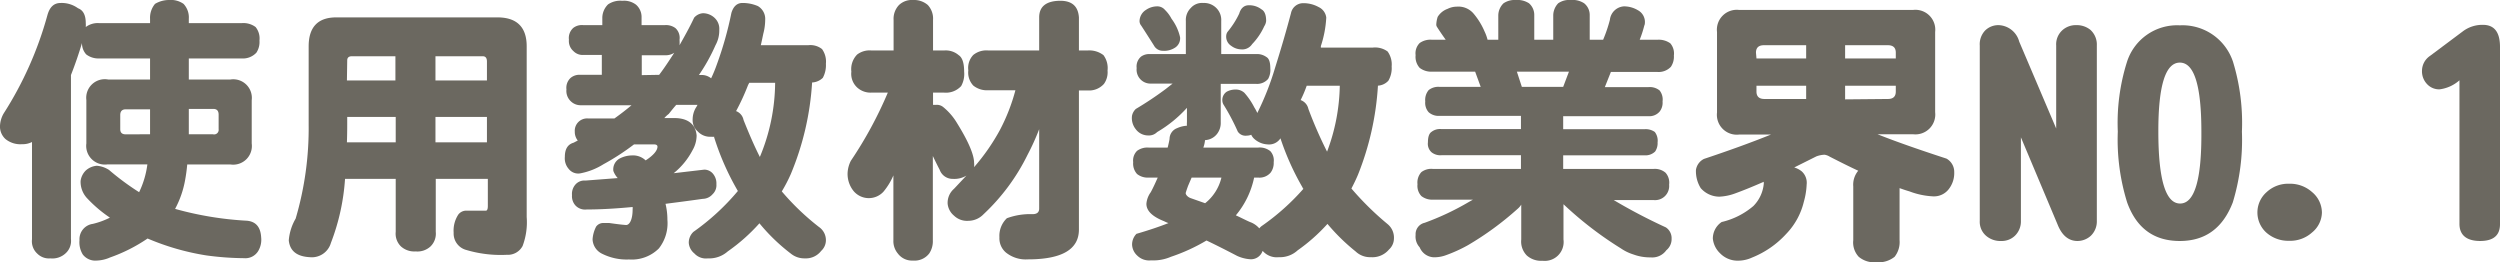
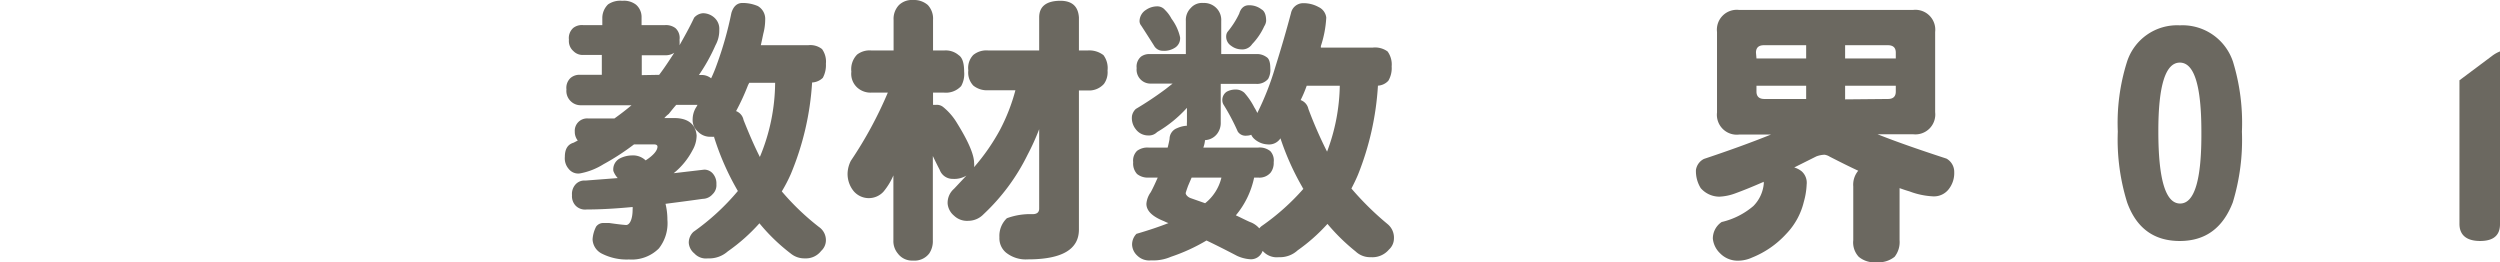
<svg xmlns="http://www.w3.org/2000/svg" viewBox="0 0 251.57 26.39">
  <defs>
    <style>.cls-1{fill:#6b6860;}</style>
  </defs>
  <title>アセット 11</title>
  <g id="レイヤー_2" data-name="レイヤー 2">
    <g id="sec4">
-       <path class="cls-1" d="M10,2.33H15.1V1.89a2.18,2.18,0,0,1,.5-1.5A2.75,2.75,0,0,1,17,0a2.23,2.23,0,0,1,1.47.39A2,2,0,0,1,19,1.89v.44h5.3a2.06,2.06,0,0,1,1.42.39,1.83,1.83,0,0,1,.39,1.36,1.94,1.94,0,0,1-.31,1.22,1.85,1.85,0,0,1-1.5.58H19V8h4.19a1.87,1.87,0,0,1,2.14,2.08v4.36a1.88,1.88,0,0,1-2.14,2.11H18.84a16.12,16.12,0,0,1-.22,1.61,9.72,9.72,0,0,1-1,2.86,33.45,33.45,0,0,0,7.22,1.19c.9.08,1.38.63,1.44,1.67A2.21,2.21,0,0,1,26,25.23a1.51,1.51,0,0,1-1.45.75,29.47,29.47,0,0,1-3.8-.28A25,25,0,0,1,14.85,24a16.24,16.24,0,0,1-3.78,1.91,3.6,3.6,0,0,1-1.33.31,1.59,1.59,0,0,1-1.41-.61A2.34,2.34,0,0,1,8,24.17a1.55,1.55,0,0,1,1.33-1.64,7.79,7.79,0,0,0,1.73-.63,13.24,13.24,0,0,1-2.34-2,2.43,2.43,0,0,1-.61-1.69,1.81,1.81,0,0,1,.53-1.06,1.88,1.88,0,0,1,1.11-.47,2.67,2.67,0,0,1,1.22.42A26.21,26.21,0,0,0,14,19.34a9.11,9.11,0,0,0,.83-2.8h-4a1.88,1.88,0,0,1-2.14-2.11V10.07A1.87,1.87,0,0,1,10.88,8H15.1V5.88H10a2,2,0,0,1-1.33-.41,1.67,1.67,0,0,1-.42-1.14c-.33,1.11-.7,2.18-1.11,3.22V24.06a1.67,1.67,0,0,1-.55,1.44A1.94,1.94,0,0,1,5.08,26a1.66,1.66,0,0,1-1.33-.48,1.68,1.68,0,0,1-.53-1.44V14.29a2.08,2.08,0,0,1-1,.22A2.38,2.38,0,0,1,.56,14,1.7,1.7,0,0,1,0,12.65a2.75,2.75,0,0,1,.36-1.22,35.92,35.92,0,0,0,4.41-9.9C5,.71,5.42.3,6.11.3A2.79,2.79,0,0,1,7.85.83q.78.29.78,1.5a2.56,2.56,0,0,1,0,.39A2,2,0,0,1,10,2.33ZM15.1,13.51V11H12.66c-.38,0-.56.2-.56.58V13c0,.35.18.52.56.52Zm6.32,0A.46.46,0,0,0,22,13V11.54c0-.38-.17-.58-.53-.58H19v2.55Z" />
-       <path class="cls-1" d="M33.83,1.75H50.06C52,1.75,53,2.72,53,4.66V21.84a6.81,6.81,0,0,1-.41,2.91,1.68,1.68,0,0,1-1.59.89,12.17,12.17,0,0,1-4.19-.52,1.71,1.71,0,0,1-1.16-1.7,2.94,2.94,0,0,1,.47-1.83,1,1,0,0,1,.86-.39h1.91c.13,0,.2-.16.2-.47V18H43.85v5.33a1.79,1.79,0,0,1-.53,1.47,1.94,1.94,0,0,1-1.5.5,2,2,0,0,1-1.47-.5,1.79,1.79,0,0,1-.53-1.47V18h-5.1a21.85,21.85,0,0,1-1.42,6.44,2,2,0,0,1-2.13,1.44c-1.3-.07-2-.63-2.11-1.69A5.15,5.15,0,0,1,29.75,22a32.16,32.16,0,0,0,1.31-9.47V4.66C31.06,2.72,32,1.75,33.83,1.75Zm1.08,12.57h4.91V11.77H34.94v.77C34.94,13.15,34.93,13.75,34.91,14.32Zm0-6.22h4.88V5.66H35.41c-.31,0-.47.14-.47.42Zm8.91-2.44V8.1H49V6.19c0-.35-.14-.53-.42-.53Zm0,6.11v2.55H49V11.77Z" />
      <path class="cls-1" d="M58.7,2.53h1.91V1.75A1.92,1.92,0,0,1,61.19.44,2.18,2.18,0,0,1,62.61.08,2,2,0,0,1,64,.47a1.64,1.64,0,0,1,.56,1.28v.78h2.33a1.58,1.58,0,0,1,1.08.3A1.33,1.33,0,0,1,68.38,4a4.11,4.11,0,0,1,0,.55c.48-.85,1-1.77,1.47-2.77a1.3,1.3,0,0,1,.89-.45,1.72,1.72,0,0,1,1.2.5A1.5,1.5,0,0,1,72.38,3,3.06,3.06,0,0,1,72,4.55a18.2,18.2,0,0,1-1.67,3h.14a1.53,1.53,0,0,1,1.09.33l0,0a14.18,14.18,0,0,0,.58-1.41A35.76,35.76,0,0,0,73.6,1.3c.2-.66.57-1,1.11-1a3.86,3.86,0,0,1,1.55.31A1.49,1.49,0,0,1,77,2a5.57,5.57,0,0,1-.19,1.39c-.08.38-.16.77-.25,1.16h4.77a1.89,1.89,0,0,1,1.39.39,2.16,2.16,0,0,1,.39,1.47,2.69,2.69,0,0,1-.31,1.42,1.65,1.65,0,0,1-1.08.47,28.29,28.29,0,0,1-2.14,9.21,15.11,15.11,0,0,1-.91,1.75,25,25,0,0,0,3.74,3.58,1.61,1.61,0,0,1,.7,1.33,1.46,1.46,0,0,1-.48,1.08A1.94,1.94,0,0,1,81,26a2.16,2.16,0,0,1-1.42-.48,18.92,18.92,0,0,1-3.16-3.05,18.36,18.36,0,0,1-3.19,2.83,2.81,2.81,0,0,1-2,.7,1.58,1.58,0,0,1-1.36-.5,1.51,1.51,0,0,1-.56-1.06,1.49,1.49,0,0,1,.47-1.11,23.38,23.38,0,0,0,4.47-4.11,26.49,26.49,0,0,1-2.38-5.38.11.11,0,0,1,0-.08,1.67,1.67,0,0,1-.31,0,1.69,1.69,0,0,1-1.36-.55,1.5,1.5,0,0,1-.5-1.22A2.34,2.34,0,0,1,70,10.88a2.79,2.79,0,0,0,.19-.33H68.05c-.24.27-.49.58-.75.91a3,3,0,0,0-.45.42h1c1.4,0,2.15.64,2.25,1.75a3,3,0,0,1-.42,1.5,7.27,7.27,0,0,1-1.89,2.3l3.08-.36a1.14,1.14,0,0,1,.92.47,1.51,1.51,0,0,1,.3,1,1.24,1.24,0,0,1-.38,1,1.34,1.34,0,0,1-1,.47c-1.33.19-2.58.35-3.74.5a6.81,6.81,0,0,1,.19,1.61A4.09,4.09,0,0,1,66.3,25a3.85,3.85,0,0,1-3,1.11,5.51,5.51,0,0,1-2.78-.61,1.68,1.68,0,0,1-.89-1.42,3.24,3.24,0,0,1,.36-1.28.89.89,0,0,1,.67-.36l.64,0c.78.11,1.34.18,1.69.2s.67-.52.67-1.56a1.21,1.21,0,0,0,0-.25c-1.79.17-3.34.25-4.63.25a1.33,1.33,0,0,1-1.11-.39,1.38,1.38,0,0,1-.36-1.05,1.42,1.42,0,0,1,.41-1.14,1.2,1.2,0,0,1,.94-.33l3.25-.25a0,0,0,0,0,0,0,2.18,2.18,0,0,1-.44-.72,1.24,1.24,0,0,1,.64-1.25,2.73,2.73,0,0,1,1.22-.31,1.85,1.85,0,0,1,1.39.5c.79-.51,1.19-1,1.19-1.38,0-.15-.12-.23-.36-.23H63.8a24,24,0,0,1-3.08,2,6.75,6.75,0,0,1-2.36.92A1.21,1.21,0,0,1,57.23,17a1.61,1.61,0,0,1-.39-1.22c0-.78.29-1.25.88-1.42l.42-.22a1.38,1.38,0,0,1-.3-.89,1.24,1.24,0,0,1,1.33-1.33h2.66c.63-.45,1.2-.89,1.72-1.33H58.47a1.41,1.41,0,0,1-1-.37A1.43,1.43,0,0,1,57,9a1.35,1.35,0,0,1,.42-1.16,1.37,1.37,0,0,1,1-.31h2.14v-2H58.7a1.29,1.29,0,0,1-1-.39A1.34,1.34,0,0,1,57.25,4,1.36,1.36,0,0,1,57.7,2.8,1.41,1.41,0,0,1,58.7,2.53Zm7.63,5c.52-.68,1-1.42,1.52-2.22a1.58,1.58,0,0,1-.94.25H64.58v2Zm10.13,8.27A19.62,19.62,0,0,0,78,8.33H75.4c-.05.09-.1.18-.14.27a22.51,22.51,0,0,1-1.19,2.58,1.19,1.19,0,0,1,.75.89C75.38,13.48,75.92,14.72,76.46,15.79Z" />
      <path class="cls-1" d="M99.46,5.08h5.11V1.75c0-1.08.69-1.63,2-1.67s1.92.56,2,1.67V5.08h.86a2.33,2.33,0,0,1,1.61.47,2.18,2.18,0,0,1,.41,1.55,2,2,0,0,1-.36,1.34,2,2,0,0,1-1.66.66h-.86v14q0,3-5.14,3a3.19,3.19,0,0,1-2.22-.7,1.88,1.88,0,0,1-.64-1.52,2.44,2.44,0,0,1,.75-1.92,6.77,6.77,0,0,1,2.58-.41c.45,0,.67-.19.67-.56V13a23.41,23.41,0,0,1-1.16,2.56,20.62,20.62,0,0,1-4.44,6,2.13,2.13,0,0,1-1.53.66A1.88,1.88,0,0,1,96,21.7a1.78,1.78,0,0,1-.64-1.19A1.86,1.86,0,0,1,96,19l1.25-1.33a2.35,2.35,0,0,1-1.36.33,1.38,1.38,0,0,1-1.33-.91c-.24-.46-.47-.93-.69-1.39v8.49a2.21,2.21,0,0,1-.36,1.31,1.86,1.86,0,0,1-1.64.72,1.78,1.78,0,0,1-1.53-.72,1.94,1.94,0,0,1-.44-1.31V17.65a6.53,6.53,0,0,1-1,1.64,2,2,0,0,1-3-.06,2.74,2.74,0,0,1-.61-1.8,3,3,0,0,1,.33-1.25,40.46,40.46,0,0,0,3.72-6.86H87.7a2,2,0,0,1-1.45-.52,1.87,1.87,0,0,1-.58-1.59,2.1,2.1,0,0,1,.58-1.72,2.06,2.06,0,0,1,1.45-.41h2.22V2A2,2,0,0,1,90.47.5,1.89,1.89,0,0,1,91.89,0a2.13,2.13,0,0,1,1.47.5A2,2,0,0,1,93.89,2V5.08H95a2,2,0,0,1,1.47.47c.37.24.55.8.55,1.66a2.5,2.5,0,0,1-.3,1.45A2.08,2.08,0,0,1,95,9.32H93.89v1.23h.33a1,1,0,0,1,.69.22,6.11,6.11,0,0,1,1.39,1.61c1.15,1.85,1.72,3.2,1.72,4a1.9,1.9,0,0,1,0,.44,20.82,20.82,0,0,0,2.6-3.74,19,19,0,0,0,1.56-4H99.46a2.18,2.18,0,0,1-1.52-.47,1.9,1.9,0,0,1-.5-1.53,1.88,1.88,0,0,1,.5-1.55A2.09,2.09,0,0,1,99.46,5.08Z" />
      <path class="cls-1" d="M115.67,5.44h3.66V2.11a1.69,1.69,0,0,1,.5-1.31,1.5,1.5,0,0,1,1.25-.5,1.73,1.73,0,0,1,1.31.5,1.69,1.69,0,0,1,.5,1.31V5.44h3.55a1.6,1.6,0,0,1,1,.3q.39.22.39,1.14a1.88,1.88,0,0,1-.22,1.06,1.46,1.46,0,0,1-1.22.5h-3.55v3.85a1.8,1.8,0,0,1-.36,1.17,1.62,1.62,0,0,1-1.22.64,3,3,0,0,1-.17.75h5.52a1.69,1.69,0,0,1,1.22.36,1.37,1.37,0,0,1,.34,1.11,1.6,1.6,0,0,1-.31,1.05,1.47,1.47,0,0,1-1.25.5h-.41a8.66,8.66,0,0,1-1.84,3.8c.58.26,1,.49,1.42.67a2.2,2.2,0,0,1,.94.64,1.51,1.51,0,0,1,.22-.22A23.23,23.23,0,0,0,131.16,19a.28.28,0,0,1-.09-.14,26.54,26.54,0,0,1-2.22-4.94,1.37,1.37,0,0,1-1.3.61,2.14,2.14,0,0,1-1.33-.55,1.21,1.21,0,0,1-.31-.42,1.23,1.23,0,0,1-.47.09.92.92,0,0,1-.89-.42,21.56,21.56,0,0,0-1.44-2.72.88.88,0,0,1-.11-.42,1,1,0,0,1,.44-.86,1.86,1.86,0,0,1,.89-.22,1.27,1.27,0,0,1,.89.33,6.9,6.9,0,0,1,1,1.47,3.94,3.94,0,0,1,.3.56,27.84,27.84,0,0,0,1.78-4.52q.91-2.89,1.61-5.53a1.25,1.25,0,0,1,1.22-1,3.14,3.14,0,0,1,1.56.39,1.34,1.34,0,0,1,.77,1.06,10.86,10.86,0,0,1-.55,2.88.26.26,0,0,1,0,.14h5.22a2.14,2.14,0,0,1,1.5.39,2.22,2.22,0,0,1,.41,1.5,2.51,2.51,0,0,1-.33,1.44,1.54,1.54,0,0,1-1.05.5,28.68,28.68,0,0,1-2,8.94c-.2.48-.43.95-.67,1.41a29.58,29.58,0,0,0,3.64,3.58,1.76,1.76,0,0,1,.64,1.45,1.51,1.51,0,0,1-.5,1.11,2.18,2.18,0,0,1-1.83.77,2.11,2.11,0,0,1-1.53-.58,20,20,0,0,1-2.83-2.77,17.88,17.88,0,0,1-3,2.66,2.62,2.62,0,0,1-1.89.69,1.87,1.87,0,0,1-1.58-.58l-.06-.05s0,0,0,0a1.23,1.23,0,0,1-1.2.84,3.76,3.76,0,0,1-1.36-.34c-1.09-.57-2.12-1.09-3.08-1.55a18.56,18.56,0,0,1-3.58,1.64,4.47,4.47,0,0,1-2,.36,1.71,1.71,0,0,1-1.38-.47,1.58,1.58,0,0,1-.53-1.09,1.54,1.54,0,0,1,.44-1.11c1.2-.35,2.28-.71,3.22-1.08a3.43,3.43,0,0,1-.44-.19c-1.19-.47-1.78-1.05-1.78-1.75a2.28,2.28,0,0,1,.44-1.17c.26-.48.49-1,.7-1.47h-.92a1.71,1.71,0,0,1-1.16-.36,1.56,1.56,0,0,1-.39-1.19,1.37,1.37,0,0,1,.39-1.14,1.75,1.75,0,0,1,1.16-.33h1.92c.07-.28.14-.57.19-.86a1.16,1.16,0,0,1,.75-1.09,2.84,2.84,0,0,1,1-.25,2,2,0,0,1,0-.36V10.85a12.64,12.64,0,0,1-3,2.44,1.15,1.15,0,0,1-.89.34,1.55,1.55,0,0,1-1.27-.64,1.78,1.78,0,0,1-.37-1.33,1.27,1.27,0,0,1,.39-.7,34.35,34.35,0,0,0,3-2l.7-.55h-2.17a1.38,1.38,0,0,1-1-.36,1.41,1.41,0,0,1-.45-1.2,1.3,1.3,0,0,1,.45-1.16A1.4,1.4,0,0,1,115.67,5.44Zm.75-4.8a1,1,0,0,1,.81.36,3.46,3.46,0,0,1,.66.89,4.87,4.87,0,0,1,.86,1.86,1.12,1.12,0,0,1-.44,1,2,2,0,0,1-1.31.36,1,1,0,0,1-.88-.53c-.47-.74-.89-1.4-1.28-2a.71.71,0,0,1-.17-.47A1.36,1.36,0,0,1,115.31,1,2,2,0,0,1,116.42.64Zm6.49,17.23h-3l-.36.84c-.11.31-.19.54-.23.69s.18.44.53.55l1.42.5A4.68,4.68,0,0,0,122.91,17.87ZM125.66.53a2,2,0,0,1,1.28.41c.31.17.47.56.47,1.17a1.17,1.17,0,0,1-.19.53A6.4,6.4,0,0,1,126,4.44a1.19,1.19,0,0,1-1.11.53,1.74,1.74,0,0,1-1-.36,1.09,1.09,0,0,1-.5-1,.78.78,0,0,1,.14-.41,8.7,8.7,0,0,0,1.17-1.83C124.86.82,125.2.53,125.66.53Zm5.22,9.54a1.21,1.21,0,0,1,.78.89,42.48,42.48,0,0,0,1.88,4.3,19.59,19.59,0,0,0,1.28-6.63h-3.33A12,12,0,0,1,130.88,10.07Z" />
-       <path class="cls-1" d="M152.53,0a2.15,2.15,0,0,1,1.33.33,1.55,1.55,0,0,1,.53,1.2V4h1.91V1.53a1.78,1.78,0,0,1,.5-1.2A1.93,1.93,0,0,1,158.05,0a2.13,2.13,0,0,1,1.36.33,1.51,1.51,0,0,1,.56,1.2V4h1.35A14.58,14.58,0,0,0,162,2,1.52,1.52,0,0,1,163.41.64a2.73,2.73,0,0,1,1.41.39,1.34,1.34,0,0,1,.7,1.3.61.61,0,0,1-.06.25A11.05,11.05,0,0,1,165,4h1.78a2,2,0,0,1,1.3.36,1.57,1.57,0,0,1,.36,1.22,1.84,1.84,0,0,1-.3,1.14,1.69,1.69,0,0,1-1.36.52H162.1l-.61,1.53h4.36A1.56,1.56,0,0,1,167,9.1a1.47,1.47,0,0,1,.3,1.11,1.44,1.44,0,0,1-.28,1,1.35,1.35,0,0,1-1.16.48H157.3V13h8.22a1.59,1.59,0,0,1,1,.28,1.43,1.43,0,0,1,.28,1.05,1.48,1.48,0,0,1-.25.92,1.4,1.4,0,0,1-1.08.38H157.3V17h9.08a1.65,1.65,0,0,1,1.22.38,1.5,1.5,0,0,1,.36,1.2,1.42,1.42,0,0,1-1.58,1.55h-4a55.85,55.85,0,0,0,5.25,2.75,1.3,1.3,0,0,1,.58,1.14,1.44,1.44,0,0,1-.53,1.16,1.74,1.74,0,0,1-1.58.72,4.83,4.83,0,0,1-1.75-.3,4.65,4.65,0,0,1-1.25-.61,36.13,36.13,0,0,1-5.77-4.44v3.55a1.9,1.9,0,0,1-2.11,2.14,2.15,2.15,0,0,1-1.58-.53,2,2,0,0,1-.56-1.61V20.59a1.75,1.75,0,0,1-.36.42,30.79,30.79,0,0,1-5,3.66,14.59,14.59,0,0,1-2.19,1,3.4,3.4,0,0,1-1.28.22,1.61,1.61,0,0,1-1.39-1,1.6,1.6,0,0,1-.41-1.25,1.17,1.17,0,0,1,.91-1.22,26.74,26.74,0,0,0,4.42-2.08l.44-.25h-4a1.76,1.76,0,0,1-1.19-.36,1.5,1.5,0,0,1-.39-1.19,1.55,1.55,0,0,1,.39-1.22A1.64,1.64,0,0,1,144.2,17h8.85V15.62h-8a1.41,1.41,0,0,1-1-.3,1.15,1.15,0,0,1-.36-1q0-.81.36-1.05a1.39,1.39,0,0,1,1-.28h8V11.66h-8.21a1.49,1.49,0,0,1-1.08-.37,1.42,1.42,0,0,1-.34-1.08,1.55,1.55,0,0,1,.34-1.14,1.55,1.55,0,0,1,1.08-.33H149l-.56-1.53h-4.3a1.9,1.9,0,0,1-1.28-.38,1.66,1.66,0,0,1-.41-1.28,1.46,1.46,0,0,1,.41-1.22A1.86,1.86,0,0,1,144.09,4h1.39c-.28-.39-.58-.82-.89-1.31a.43.43,0,0,1-.06-.22,2.94,2.94,0,0,1,.14-.77,1.93,1.93,0,0,1,1-.81,2.09,2.09,0,0,1,.91-.22,2,2,0,0,1,1.67.66,7.06,7.06,0,0,1,1.14,1.84,4.25,4.25,0,0,1,.3.83h1.08V1.53a1.73,1.73,0,0,1,.53-1.2A2,2,0,0,1,152.53,0Zm.61,8.74h4.16l.58-1.53h-5.24Z" />
      <path class="cls-1" d="M175,1h17.51a2,2,0,0,1,2.22,2.22v8.07a2,2,0,0,1-2.22,2.22h-3.58c1.78.71,4.09,1.52,6.94,2.45a1.53,1.53,0,0,1,.78,1.36,2.62,2.62,0,0,1-.58,1.75,1.87,1.87,0,0,1-1.53.69,7.72,7.72,0,0,1-2.39-.5c-.31-.09-.64-.2-1-.33v5.24a2.38,2.38,0,0,1-.5,1.67,2.58,2.58,0,0,1-1.83.55,2.43,2.43,0,0,1-1.78-.55,2.11,2.11,0,0,1-.55-1.67V18.76a2.19,2.19,0,0,1,.5-1.58l0,0c-.91-.42-1.86-.9-2.86-1.41a1.36,1.36,0,0,0-.53-.2,2.55,2.55,0,0,0-.83.17l-2.22,1.11a2.23,2.23,0,0,1,.75.39,1.54,1.54,0,0,1,.5,1.33,7.36,7.36,0,0,1-.28,1.72,7,7,0,0,1-1.78,3.25,9.38,9.38,0,0,1-3.44,2.38,3.38,3.38,0,0,1-1.36.31,2.46,2.46,0,0,1-1.86-.75,2.36,2.36,0,0,1-.72-1.47,2,2,0,0,1,.89-1.67,7.53,7.53,0,0,0,3.19-1.61,3.66,3.66,0,0,0,1.05-2.3.29.29,0,0,1,0-.14q-1.64.72-2.88,1.17a5.22,5.22,0,0,1-1.59.33,2.5,2.5,0,0,1-1.88-.86,3.23,3.23,0,0,1-.48-1.83,1.48,1.48,0,0,1,.81-1.11c2.46-.82,4.71-1.63,6.74-2.45H175a2,2,0,0,1-2.22-2.22V3.22A2,2,0,0,1,175,1Zm1.75,4.88h5V4.55H177.5c-.53,0-.8.25-.8.75Zm5,4.08V8.63h-5v.58c0,.5.27.75.8.75Zm3.92-5.41V5.88h5.1V5.3c0-.5-.26-.75-.8-.75Zm4.3,5.41c.54,0,.8-.25.8-.75V8.63h-5.1V10Z" />
-       <path class="cls-1" d="M211,22.23a2,2,0,0,1-.61,1.5,2,2,0,0,1-1.34.52c-.88,0-1.56-.55-2-1.66l-3.69-8.77v8.41a2,2,0,0,1-.61,1.5,1.91,1.91,0,0,1-1.36.52,2.2,2.2,0,0,1-1.47-.47,1.85,1.85,0,0,1-.7-1.55V4.58a2,2,0,0,1,.53-1.5,1.88,1.88,0,0,1,1.39-.55,2.23,2.23,0,0,1,2.05,1.66l3.72,8.74V4.58a1.91,1.91,0,0,1,.58-1.5,2,2,0,0,1,1.42-.55,2.19,2.19,0,0,1,1.44.47A2,2,0,0,1,211,4.58Z" />
      <path class="cls-1" d="M225.6,13.24a21.59,21.59,0,0,1-.92,7.13c-1,2.59-2.77,3.88-5.33,3.88S215,23,214.05,20.37a21.25,21.25,0,0,1-.94-7.13,20.39,20.39,0,0,1,.92-7,5.29,5.29,0,0,1,5.32-3.69,5.35,5.35,0,0,1,5.36,3.69A21,21,0,0,1,225.6,13.24Zm-4.08,0q0-6.95-2.17-6.94t-2.16,6.94q0,7.24,2.19,7.24T221.52,13.24Z" />
-       <path class="cls-1" d="M233.65,21.4a2.66,2.66,0,0,1-1,2,3.27,3.27,0,0,1-2.3.83,3.32,3.32,0,0,1-2.3-.83,2.73,2.73,0,0,1,.05-4.08,3.17,3.17,0,0,1,2.25-.83,3.31,3.31,0,0,1,2.3.83A2.71,2.71,0,0,1,233.65,21.4Z" />
-       <path class="cls-1" d="M251.57,22.56c0,1.13-.67,1.69-2,1.69s-2.08-.57-2.08-1.72V8.08a3.71,3.71,0,0,1-2,.91,1.65,1.65,0,0,1-1.28-.55,1.85,1.85,0,0,1-.49-1.31,1.82,1.82,0,0,1,.8-1.5l3.33-2.49a3.26,3.26,0,0,1,2-.64c1.15,0,1.72.74,1.72,2.22Z" />
+       <path class="cls-1" d="M251.57,22.56c0,1.13-.67,1.69-2,1.69s-2.08-.57-2.08-1.72V8.08l3.33-2.49a3.26,3.26,0,0,1,2-.64c1.15,0,1.72.74,1.72,2.22Z" />
    </g>
  </g>
</svg>